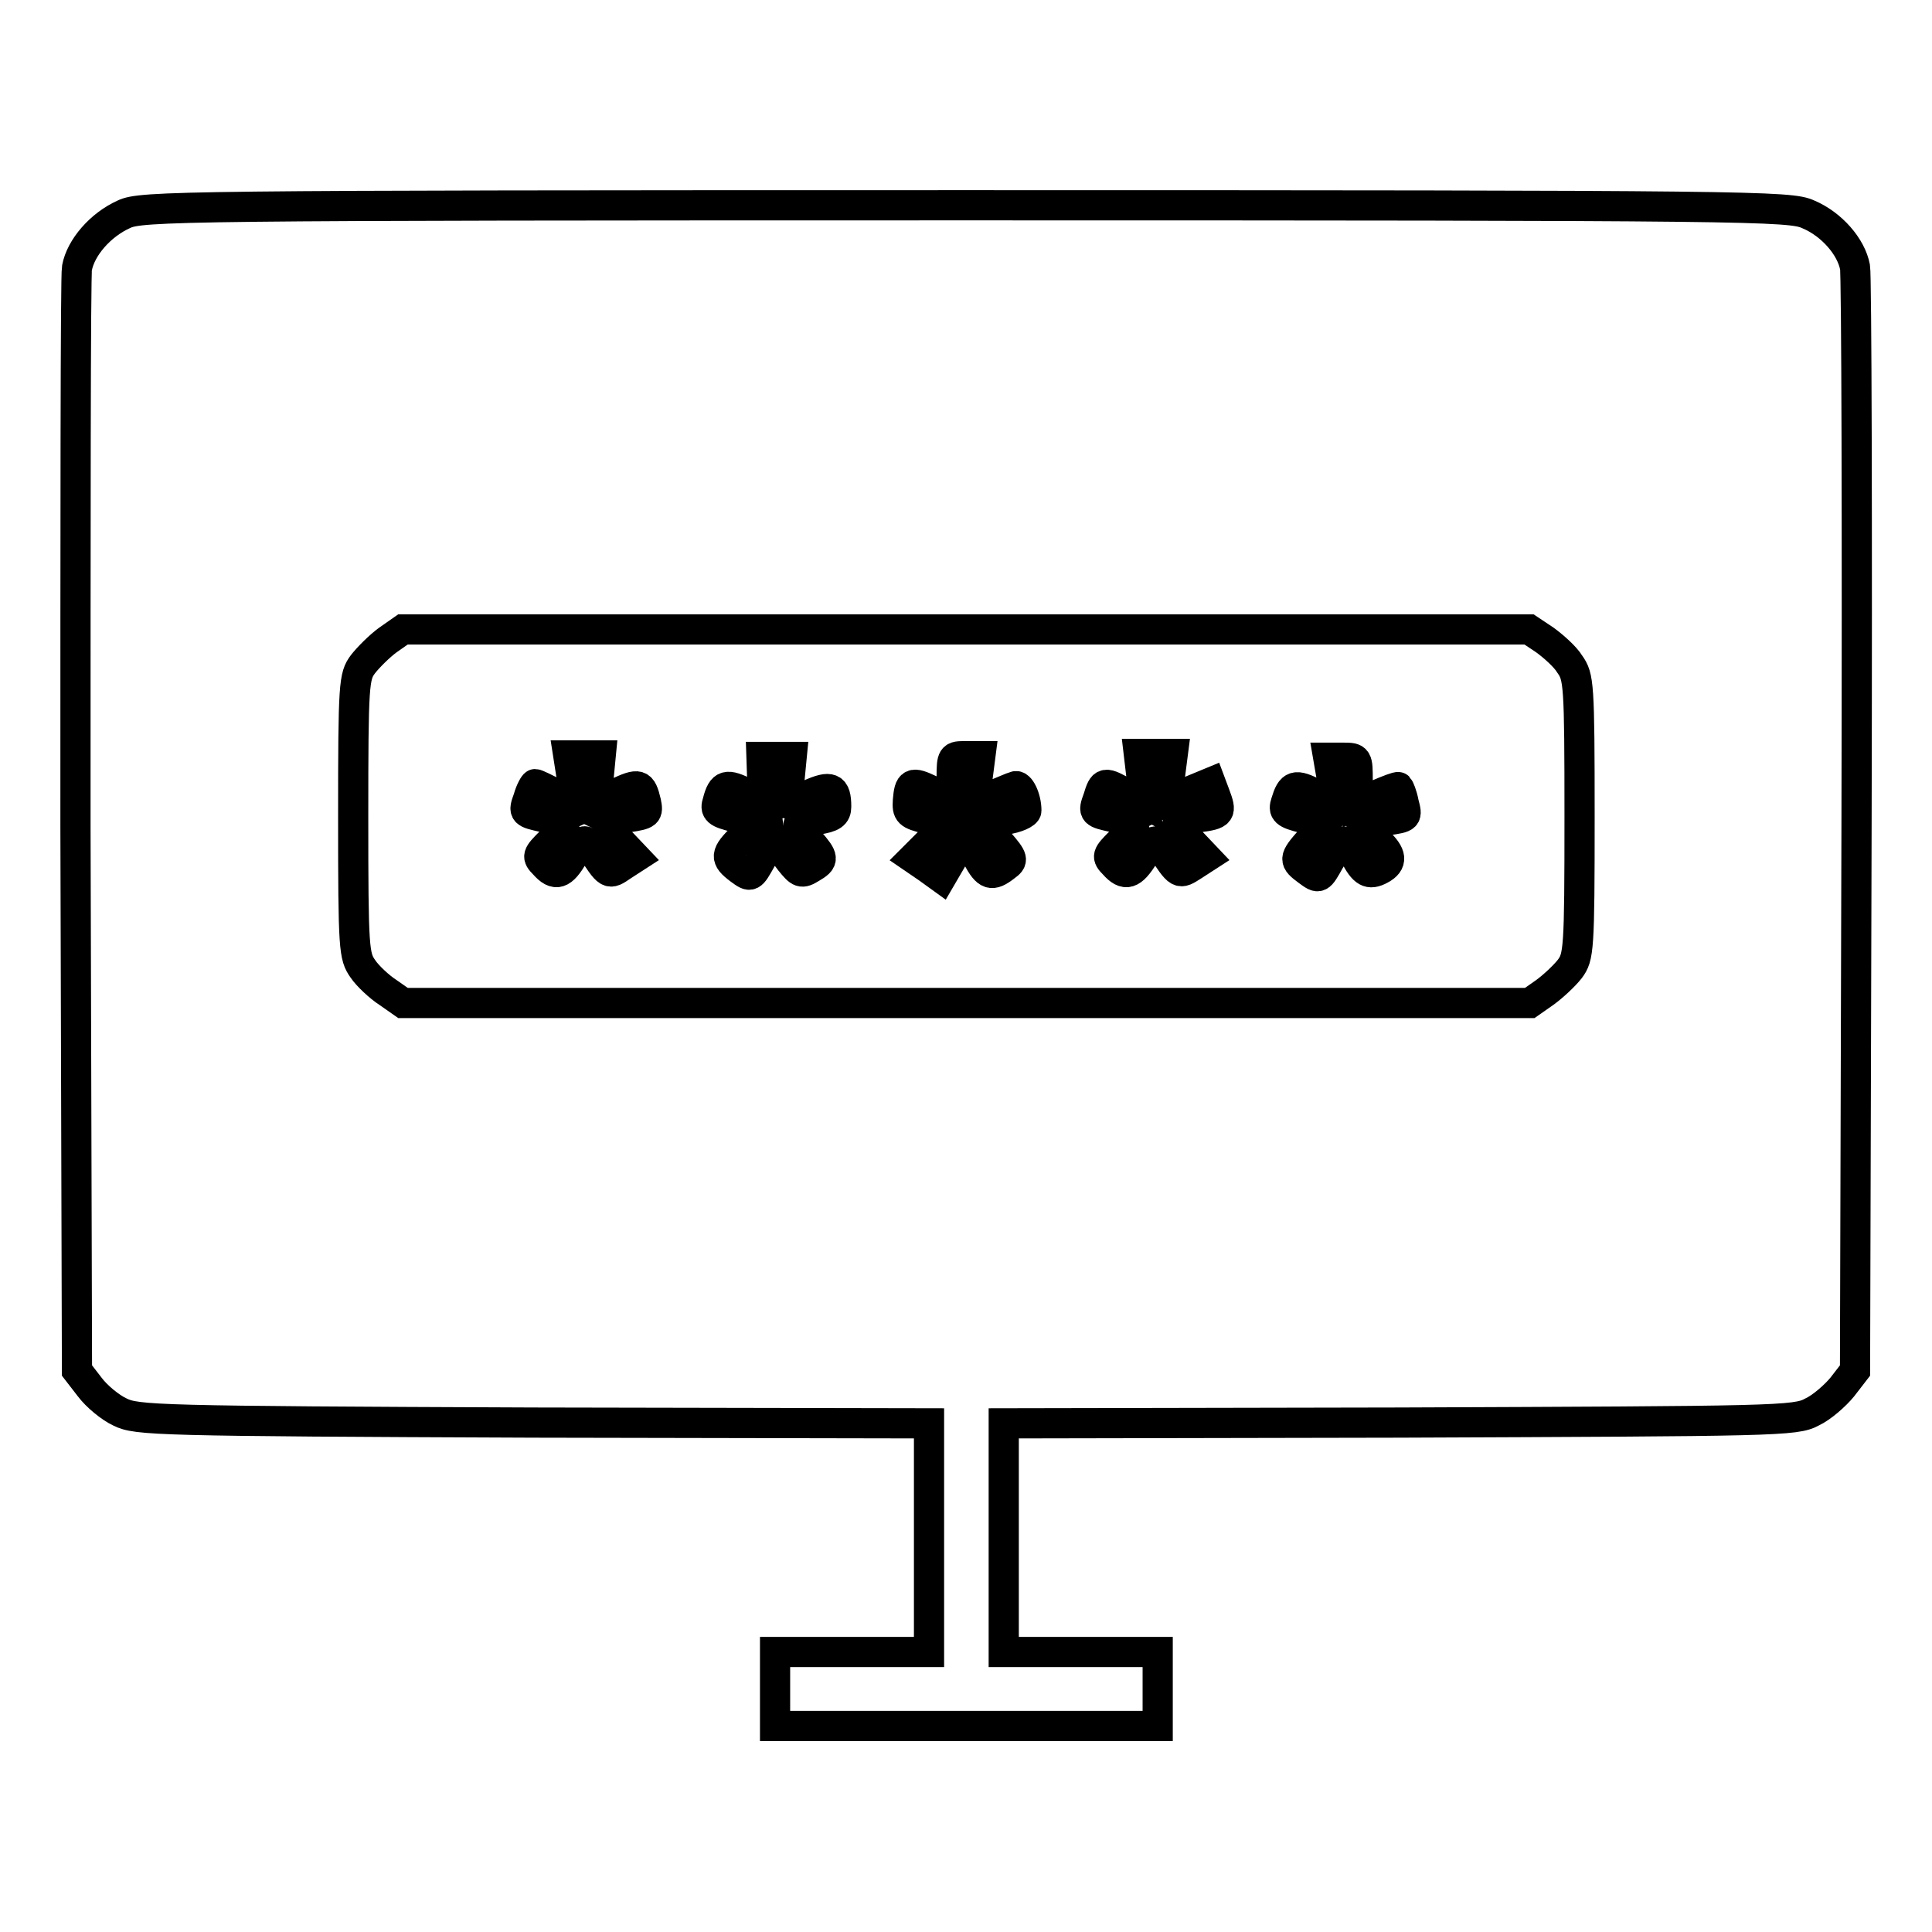
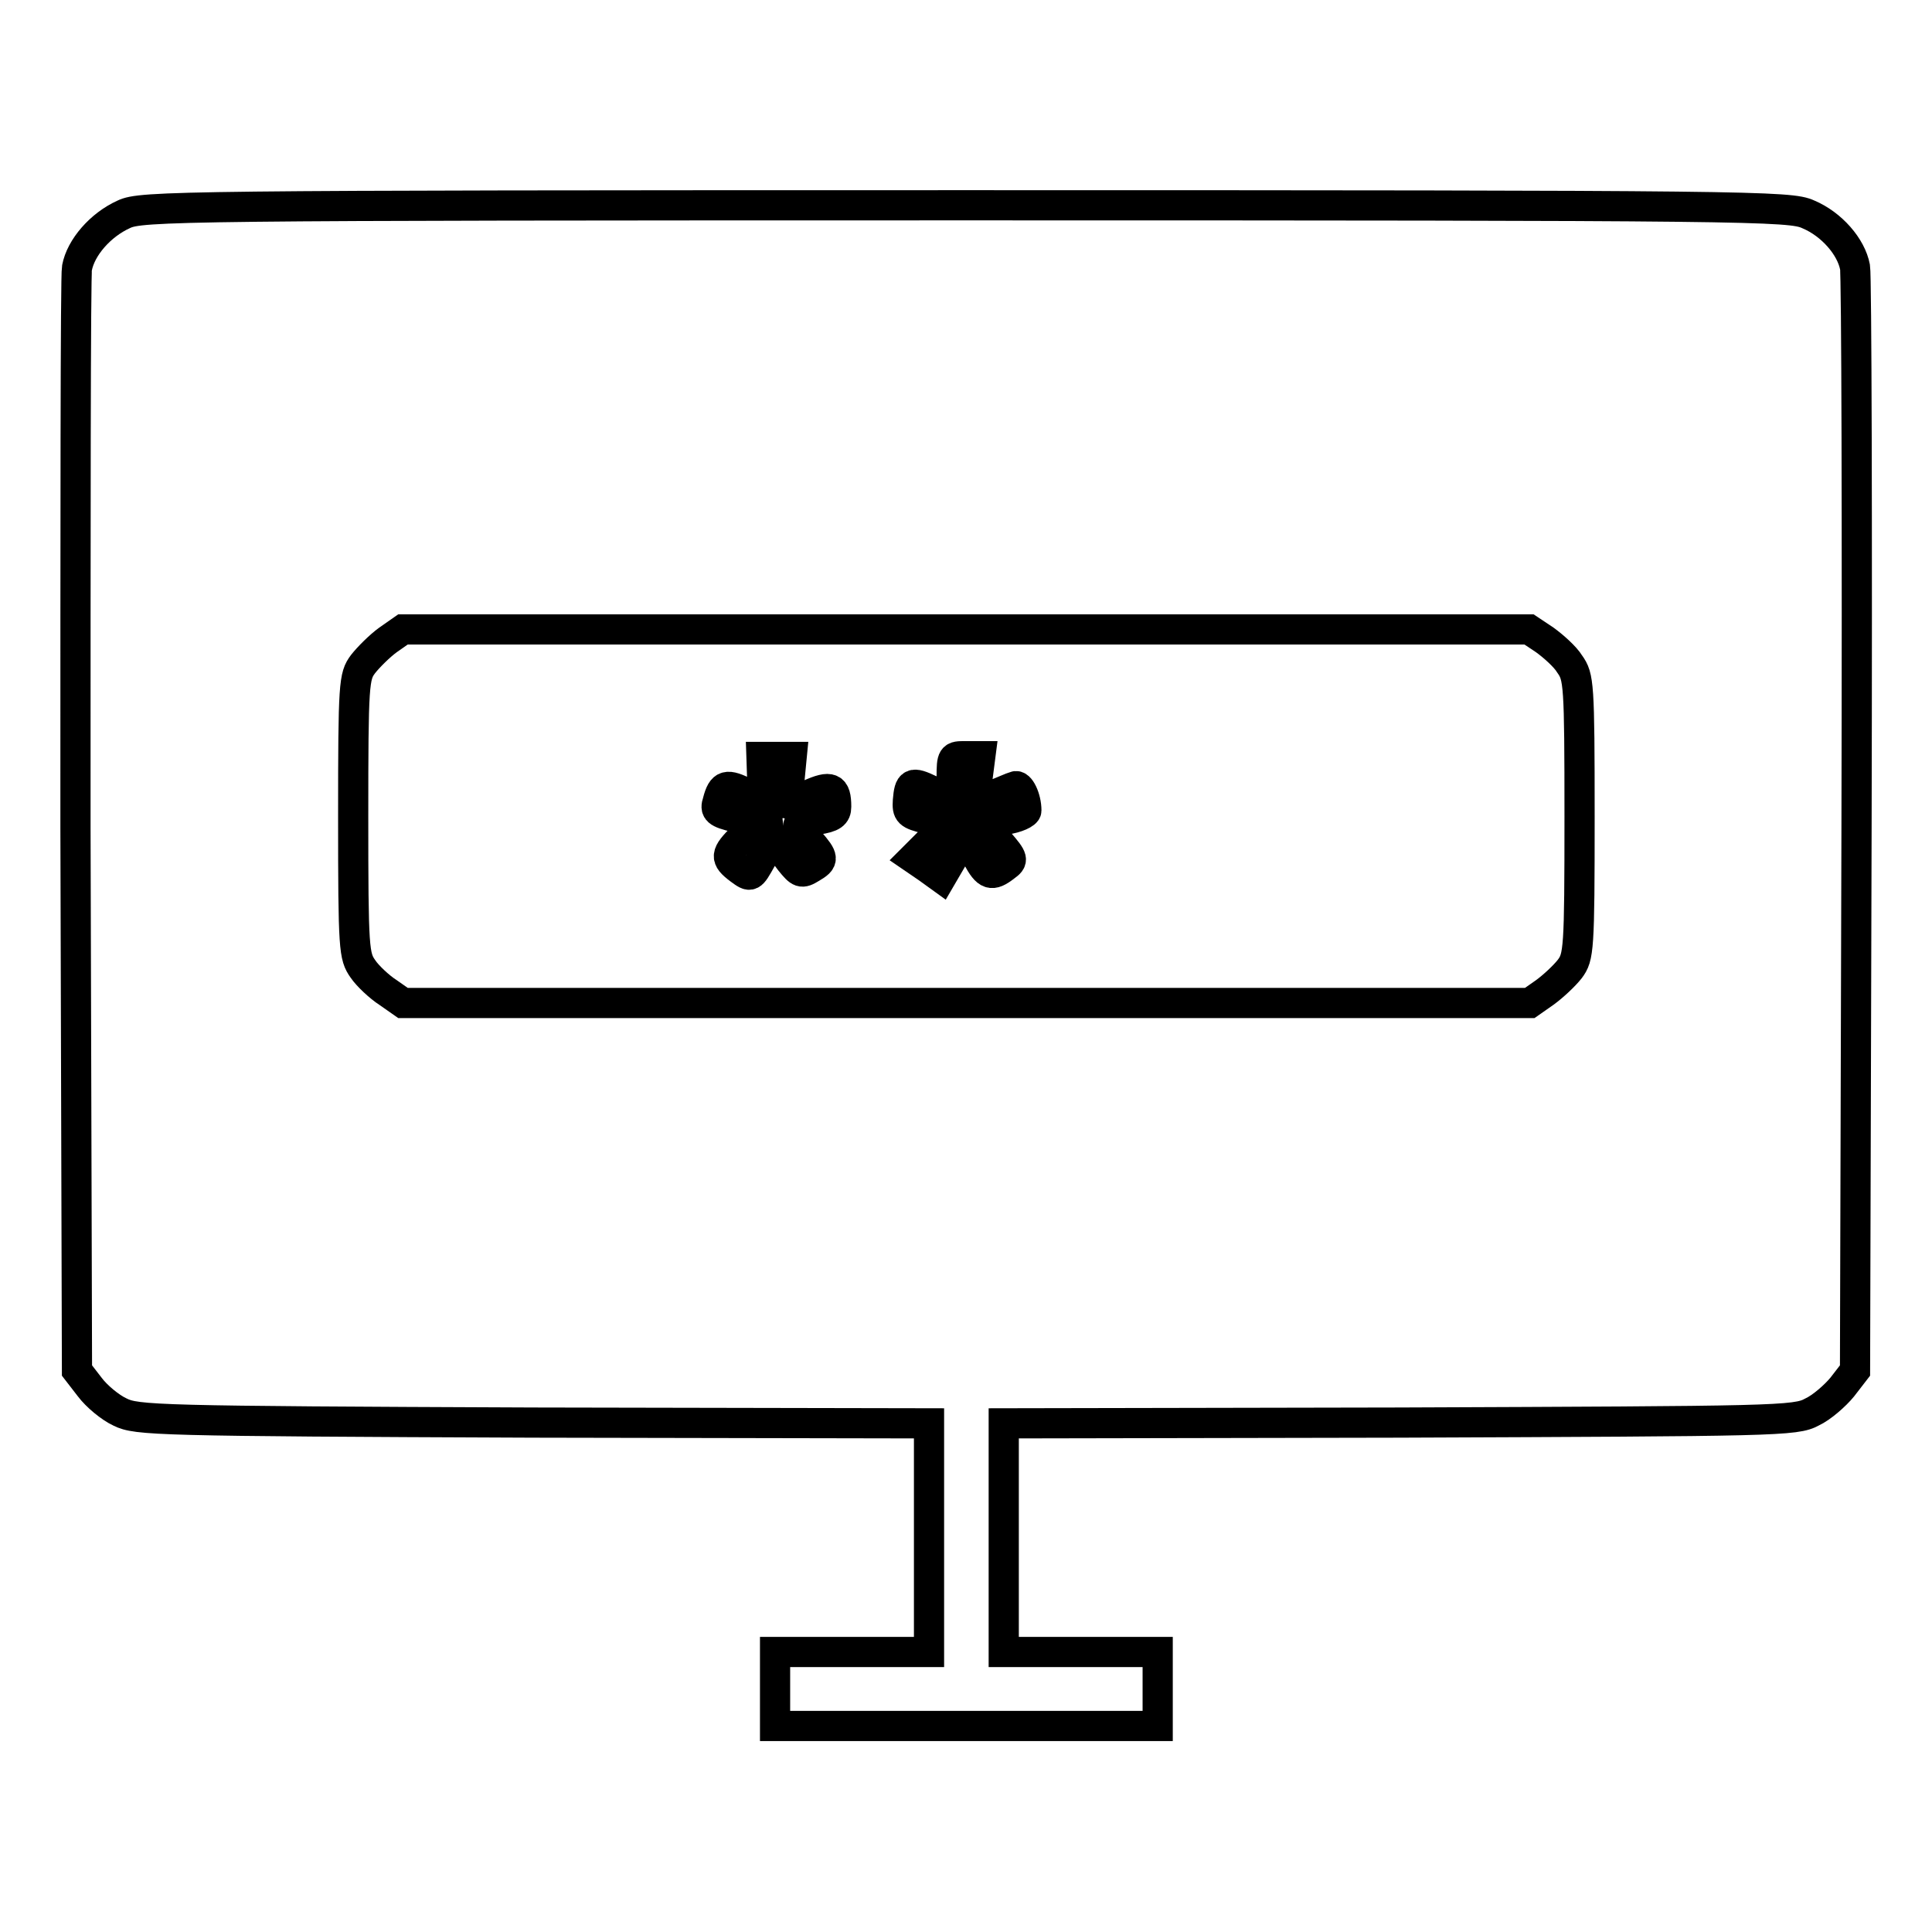
<svg xmlns="http://www.w3.org/2000/svg" version="1.1" x="0px" y="0px" viewBox="0 0 256 256" enable-background="new 0 0 256 256" xml:space="preserve">
  <g>
    <g>
      <g>
        <path stroke-width="4" fill-opacity="0" stroke="#000000" d="M16.4,28.4c-3.1,1.4-5.7,4.4-6.2,7.1C10,36.5,10,69.9,10,109.5l0.2,72.1l1.7,2.2c0.9,1.2,2.7,2.7,4,3.3c2.2,1.1,4.8,1.2,54.8,1.4l52.4,0.1v15.1v15.2h-10.2h-10.2v4.9v4.9H128h25.4v-4.9v-4.9h-10.2h-10.2v-15.2v-15.1l52.4-0.1c50-0.2,52.5-0.2,54.7-1.4c1.3-0.6,3.1-2.2,4-3.3l1.7-2.2l0.2-72.1c0.1-39.6,0-73-0.2-74.1c-0.5-2.7-3.1-5.7-6.2-7c-2.4-1.1-7-1.2-111.6-1.2C23.4,27.2,18.7,27.3,16.4,28.4z M204.7,84.8c1.1,0.8,2.7,2.2,3.3,3.2c1.2,1.7,1.3,2.5,1.3,20.2s-0.1,18.6-1.3,20.2c-0.7,0.9-2.2,2.3-3.3,3.1l-2,1.4H128H53.4l-2-1.4c-1.1-0.7-2.7-2.2-3.3-3.1c-1.2-1.7-1.3-2.5-1.3-20.2c0-17.7,0.1-18.6,1.3-20.2c0.7-0.9,2.2-2.4,3.3-3.2l2-1.4H128h74.6L204.7,84.8z" />
-         <path stroke-width="4" fill-opacity="0" stroke="#000000" d="M75.8,103.3l0.4,3.1l-2.5-1.2c-1.4-0.7-2.6-1.3-2.8-1.3c-0.1,0-0.6,0.8-0.9,1.9c-0.7,1.9-0.6,1.9,2.1,2.5c1.5,0.4,2.7,0.9,2.7,1.1s-0.8,1.2-1.9,2.2c-1.7,1.7-1.8,1.9-0.8,2.9c1.5,1.7,2.4,1.4,3.9-1.2c1.4-2.2,1.4-2.2,2.2-1.1c2.5,3.8,2.4,3.8,4.3,2.5l1.7-1.1l-1.9-2c-1.1-1.1-1.9-2.2-1.9-2.4c0-0.2,1.2-0.6,2.8-0.9c2.6-0.4,2.7-0.5,2.4-2c-0.6-2.5-0.9-2.6-3.9-1.2l-2.7,1.2l0.3-3.1l0.3-3.1h-2.1h-2.2L75.8,103.3z" />
        <path stroke-width="4" fill-opacity="0" stroke="#000000" d="M101,103.3l0.4,3.1l-2.5-1.3c-2.6-1.3-3.2-1.2-3.8,1.1c-0.4,1.2-0.1,1.5,2.4,2.1l2.8,0.7l-1.9,1.9c-2.3,2.3-2.4,2.8-0.4,4.3c1.5,1.1,1.5,1.1,2.9-1.4c1.3-2.3,2.4-3.2,2.4-2c0,0.3,0.6,1.3,1.4,2.3c1.3,1.6,1.5,1.7,2.8,0.9c1.7-1,1.7-1.3-0.2-3.5c-0.9-1.1-1.5-2-1.5-2.2s1.1-0.5,2.5-0.7c2-0.3,2.5-0.7,2.5-1.7c0-2.6-0.7-2.9-3.6-1.6c-1.5,0.6-2.7,1.2-2.8,1.2c-0.1,0,0-1.4,0.2-3.1l0.3-3.1h-2h-2L101,103.3z" />
        <path stroke-width="4" fill-opacity="0" stroke="#000000" d="M126.1,103c0,1.5-0.1,2.8-0.3,2.8c-0.1,0-1.2-0.5-2.5-1.1c-2.5-1.2-2.8-1-3,1.4c-0.1,1.6,0.1,1.8,2.5,2.4l2.7,0.6l-2.2,2.3l-2.3,2.3l1.9,1.3l1.8,1.3l1.4-2.4c0.7-1.4,1.5-2.5,1.8-2.5s1,1,1.6,2.2c1.3,2.4,1.9,2.6,3.7,1.2c1.1-0.8,1.1-1-0.8-3.2l-2-2.4l2.8-0.6c1.5-0.2,2.8-0.8,2.8-1.2c0-1.7-0.9-3.5-1.5-3.2c-0.4,0.1-1.7,0.7-3,1.2l-2.4,1.1l0.4-3.2l0.4-3.1h-2C126.2,100.2,126.1,100.2,126.1,103z" />
-         <path stroke-width="4" fill-opacity="0" stroke="#000000" d="M151.3,103.3l0.4,3.2l-2.4-1.3c-3-1.7-3.1-1.7-3.8,0.6c-0.7,1.9-0.6,1.9,2.1,2.5c1.5,0.4,2.7,0.9,2.7,1.1s-0.8,1.2-1.9,2.2c-1.7,1.7-1.8,1.9-0.8,2.9c1.5,1.7,2.4,1.4,4-1.2c1.3-2.1,1.4-2.2,2.2-1.1c2.5,3.8,2.4,3.7,4.3,2.5l1.7-1.1l-1.9-2c-1.1-1.1-1.9-2.2-1.9-2.4c0-0.2,1.2-0.6,2.8-0.9c3-0.4,3.1-0.6,2.2-3l-0.6-1.6l-2.9,1.2l-2.9,1.3l0.4-3.2l0.4-3.1H153h-2.1L151.3,103.3z" />
-         <path stroke-width="4" fill-opacity="0" stroke="#000000" d="M176.5,103.3l0.4,3.2l-2.6-1.3c-2.7-1.4-3.2-1.2-3.9,1.1c-0.4,1.2-0.1,1.5,2.3,2.1l2.8,0.7l-1.9,2.2c-2.2,2.5-2.2,2.7-0.3,4.1c1.5,1.1,1.5,1.1,2.9-1.4c0.8-1.4,1.6-2.5,1.9-2.5c0.2,0,0.9,0.8,1.4,1.8c1.2,2.3,1.9,2.7,3.4,1.9c1.7-0.9,1.5-2-0.3-3.7c-0.9-0.8-1.5-1.7-1.5-1.9s1.2-0.7,2.7-0.9c2.7-0.4,2.7-0.4,2.2-2.3c-0.2-1.1-0.6-2-0.7-2.1c-0.1-0.1-1.4,0.4-2.8,1l-2.6,1.2v-3c0-3,0-3.1-1.9-3.1h-2L176.5,103.3z" />
      </g>
    </g>
  </g>
</svg>